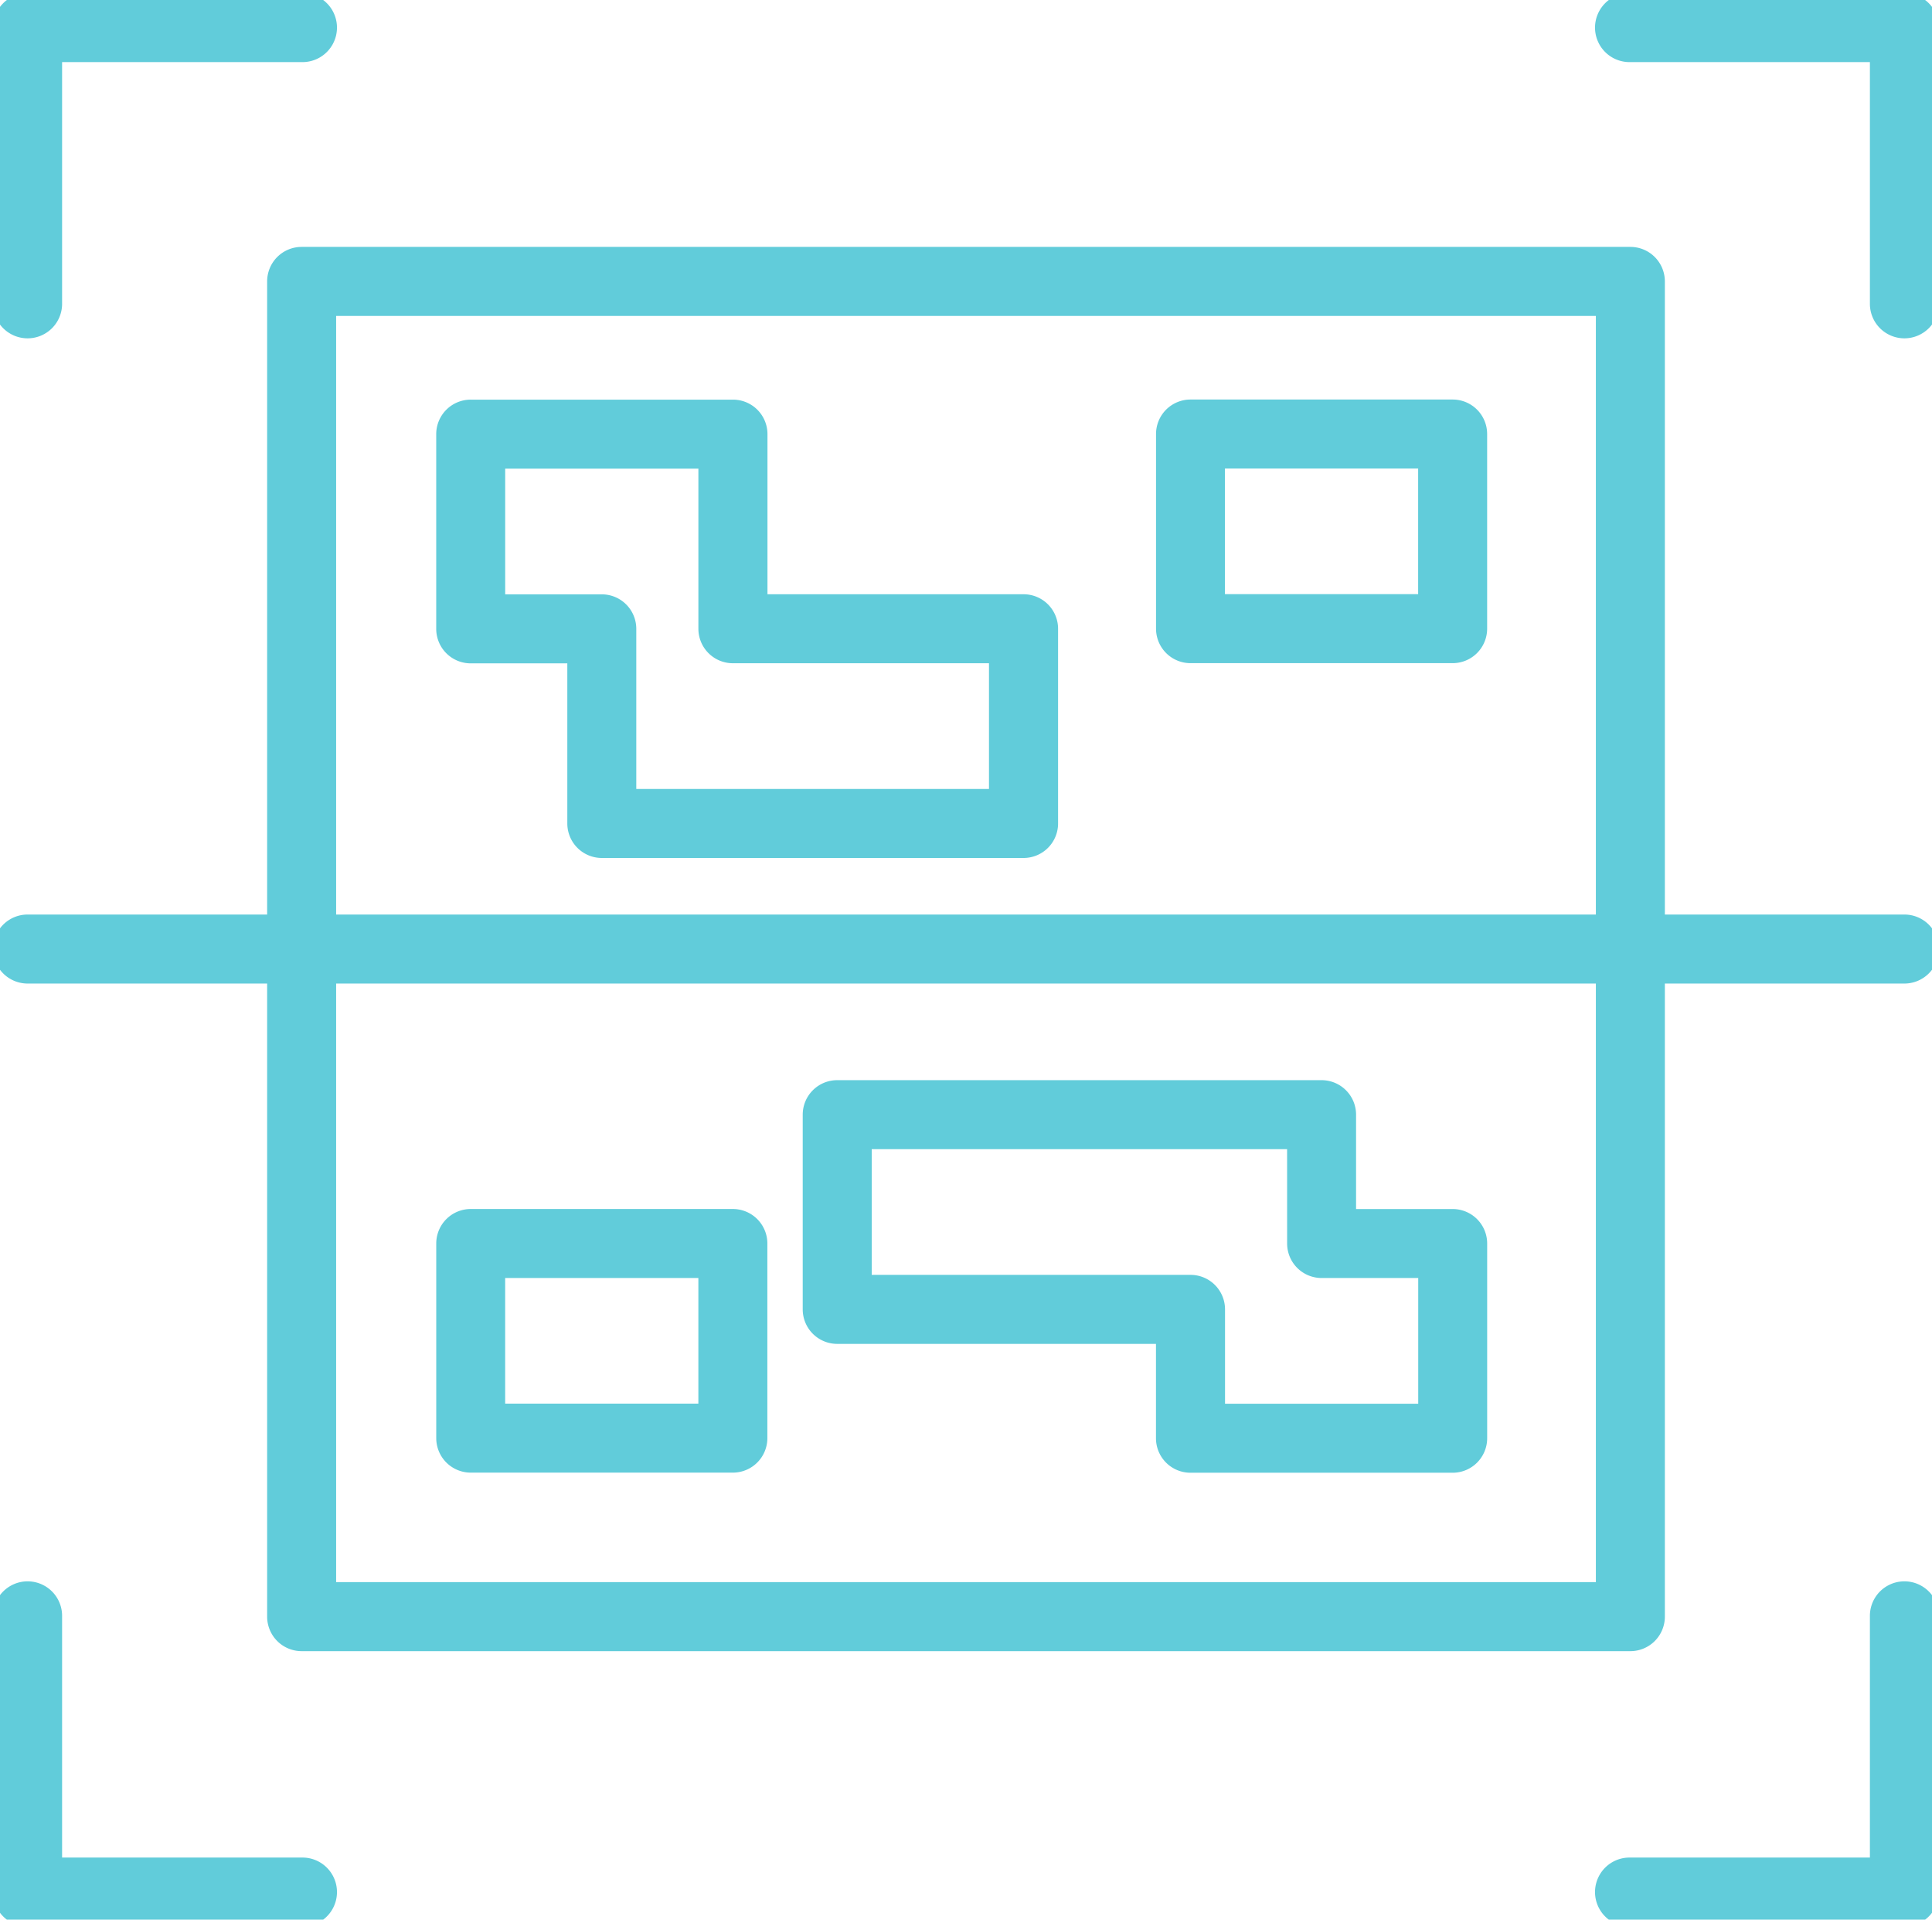
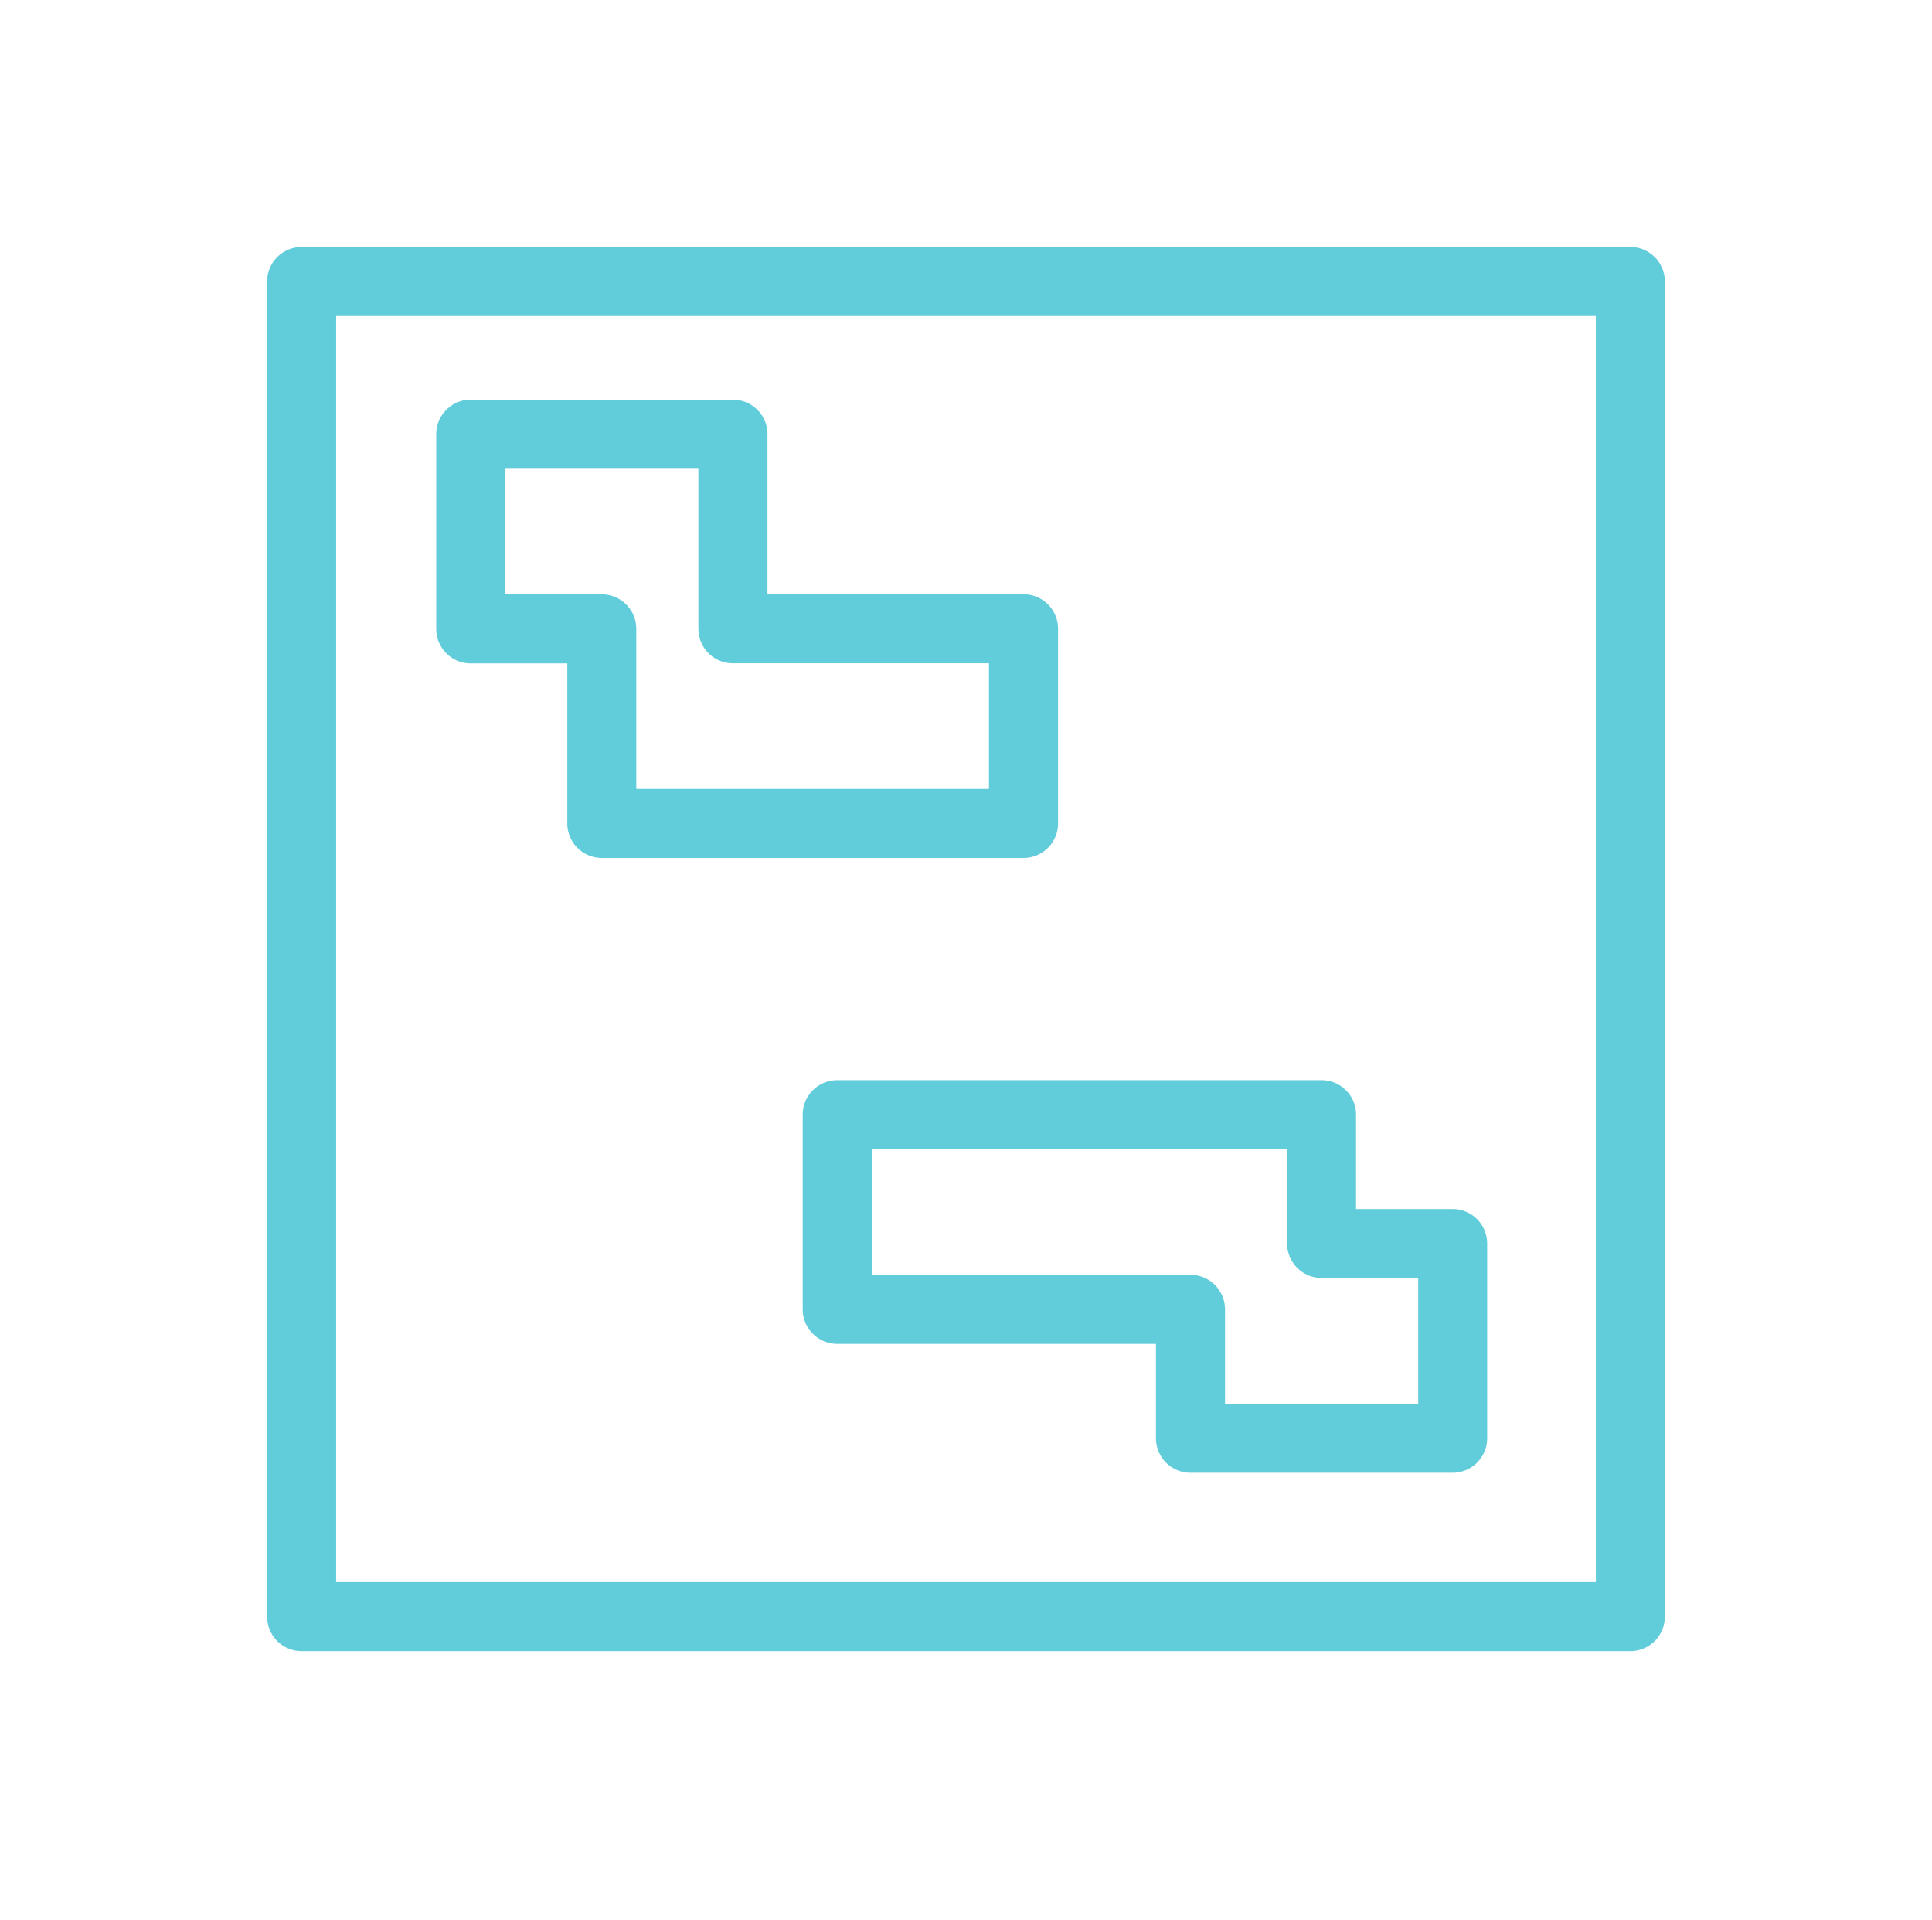
<svg xmlns="http://www.w3.org/2000/svg" width="70" height="69.539" viewBox="0 0 70 69.539">
  <defs>
    <clipPath id="a">
-       <rect width="70" height="69.539" fill="none" stroke="#61ccda" stroke-width="2.5" />
-     </clipPath>
+       </clipPath>
  </defs>
  <g clip-path="url(#a)">
    <path d="M2,13.256a1.25,1.25,0,0,1-1.25-1.25V2A1.25,1.25,0,0,1,2,.75h9.959a1.25,1.25,0,0,1,0,2.5H3.25v8.756A1.25,1.25,0,0,1,2,13.256Z" transform="translate(-1 -1)" fill="#61ccda" />
-     <path d="M11.959,128.323H2a1.25,1.25,0,0,1-1.25-1.25V117.067a1.25,1.25,0,1,1,2.5,0v8.756h8.709a1.25,1.25,0,1,1,0,2.5Z" transform="translate(-1 -58.533)" fill="#61ccda" />
    <path d="M128.041,128.323h-9.959a1.25,1.25,0,1,1,0-2.5h8.709v-8.756a1.25,1.25,0,1,1,2.5,0v10.006A1.25,1.25,0,0,1,128.041,128.323Z" transform="translate(-59.041 -58.533)" fill="#61ccda" />
-     <path d="M128.041,13.256a1.25,1.25,0,0,1-1.25-1.25V3.25h-8.709a1.25,1.25,0,0,1,0-2.5h9.959A1.25,1.25,0,0,1,129.291,2V12.006A1.25,1.25,0,0,1,128.041,13.256Z" transform="translate(-59.041 -1)" fill="#61ccda" />
  </g>
  <path d="M0-1.25H48.142A1.25,1.25,0,0,1,49.392,0V48.369a1.25,1.25,0,0,1-1.25,1.25H0a1.25,1.25,0,0,1-1.25-1.25V0A1.25,1.25,0,0,1,0-1.25Zm46.892,2.5H1.25V47.119H46.892Z" transform="translate(10.929 10.194)" fill="#61ccda" />
  <g clip-path="url(#a)">
    <path d="M68,1.25H0A1.25,1.25,0,0,1-1.25,0,1.25,1.25,0,0,1,0-1.25H68A1.25,1.25,0,0,1,69.25,0,1.25,1.25,0,0,1,68,1.25Z" transform="translate(1 34.379)" fill="#61ccda" />
  </g>
-   <path d="M0-1.25H9.5A1.25,1.25,0,0,1,10.747,0V7.053A1.25,1.25,0,0,1,9.5,8.3H0a1.25,1.25,0,0,1-1.25-1.25V0A1.25,1.25,0,0,1,0-1.25Zm8.247,2.5h-7V5.8h7Z" transform="translate(17.056 45.046)" fill="#61ccda" />
-   <path d="M0-1.25H9.5A1.25,1.25,0,0,1,10.747,0V7.053A1.25,1.25,0,0,1,9.5,8.3H0a1.25,1.25,0,0,1-1.25-1.25V0A1.25,1.25,0,0,1,0-1.25Zm8.247,2.5h-7V5.8h7Z" transform="translate(43.135 15.723)" fill="#61ccda" />
  <path d="M32.113,28.2h9.5a1.25,1.25,0,0,1,1.25,1.25v5.8h9.279a1.25,1.25,0,0,1,1.25,1.25v7.053a1.25,1.25,0,0,1-1.25,1.25H36.861a1.25,1.25,0,0,1-1.25-1.25v-5.8h-3.5a1.25,1.25,0,0,1-1.25-1.25V29.446A1.25,1.25,0,0,1,32.113,28.2Zm8.247,2.5h-7v4.553h3.5a1.25,1.25,0,0,1,1.25,1.25v5.8H50.889V37.749H41.61a1.25,1.25,0,0,1-1.25-1.25Z" transform="translate(-15.056 -13.723)" fill="#61ccda" />
  <path d="M62.669,81.507H80.218a1.25,1.25,0,0,1,1.25,1.25v3.418h3.5a1.25,1.25,0,0,1,1.25,1.25v7.053a1.25,1.25,0,0,1-1.25,1.25h-9.5a1.25,1.25,0,0,1-1.25-1.25V91.06H62.669a1.25,1.25,0,0,1-1.25-1.25V82.757A1.25,1.25,0,0,1,62.669,81.507Zm16.3,2.5H63.919V88.56H75.47a1.25,1.25,0,0,1,1.25,1.25v3.417h7V88.674h-3.5a1.25,1.25,0,0,1-1.25-1.25Z" transform="translate(-32.335 -42.378)" fill="#61ccda" />
</svg>